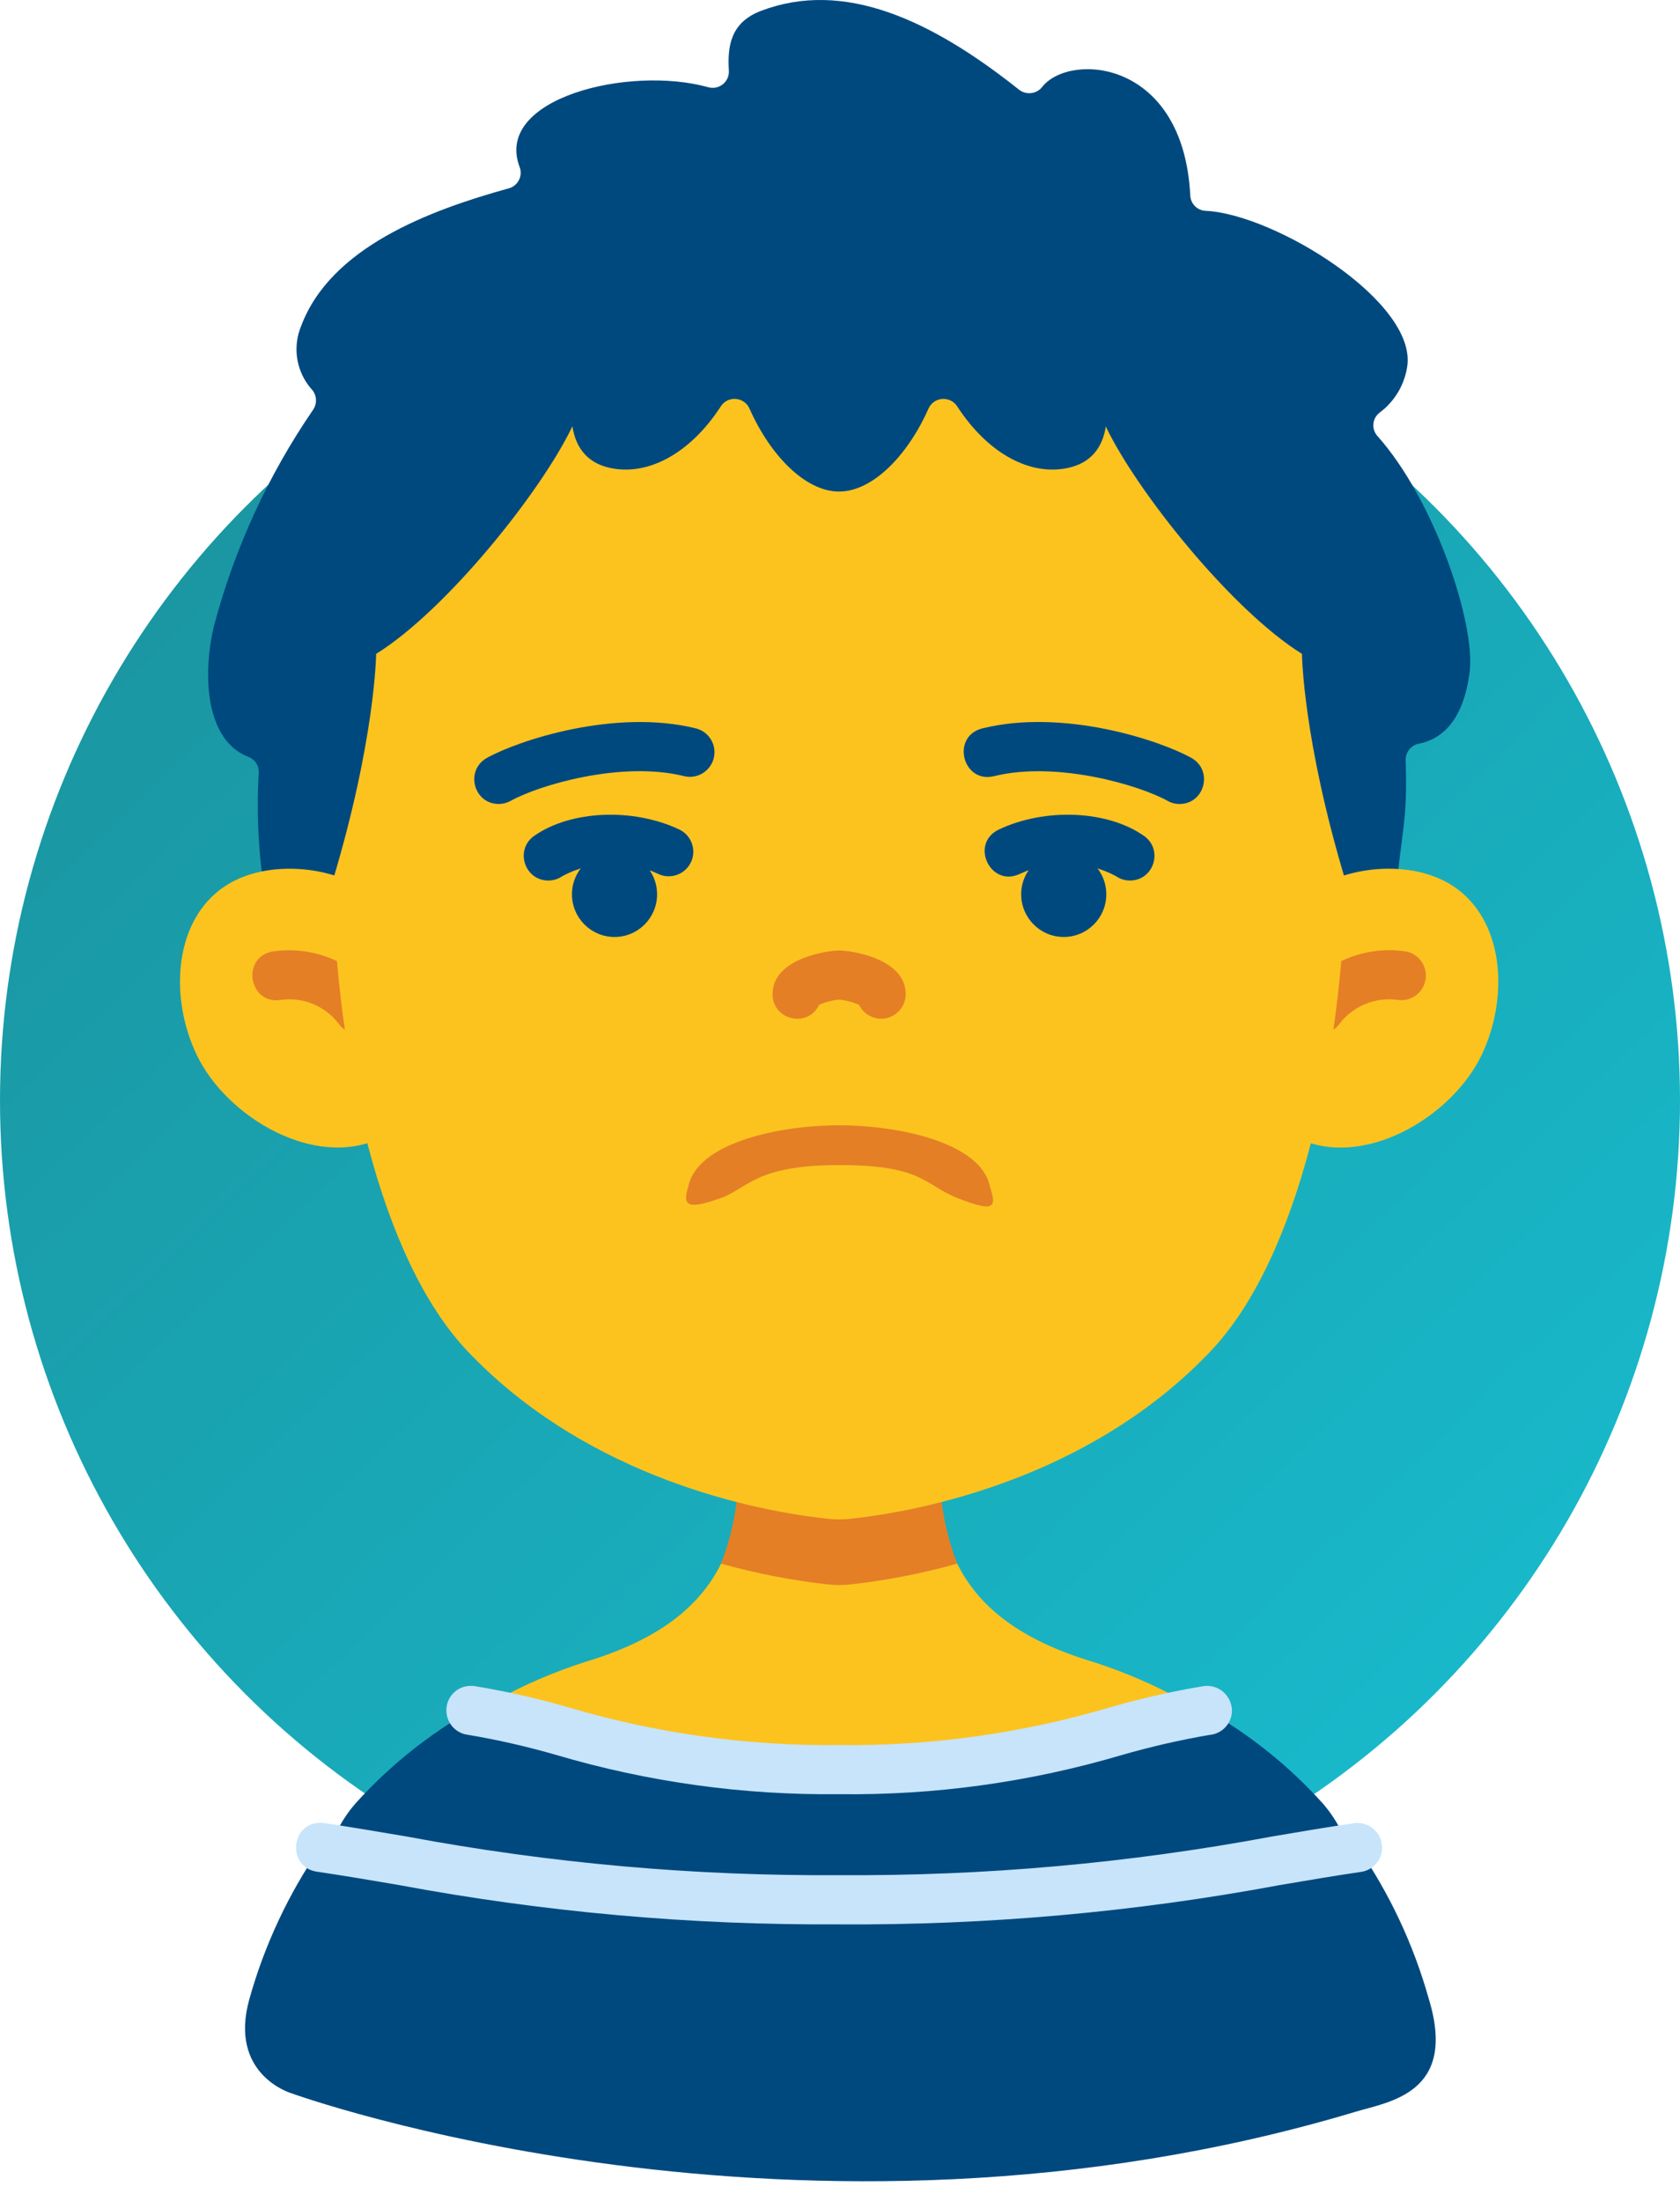
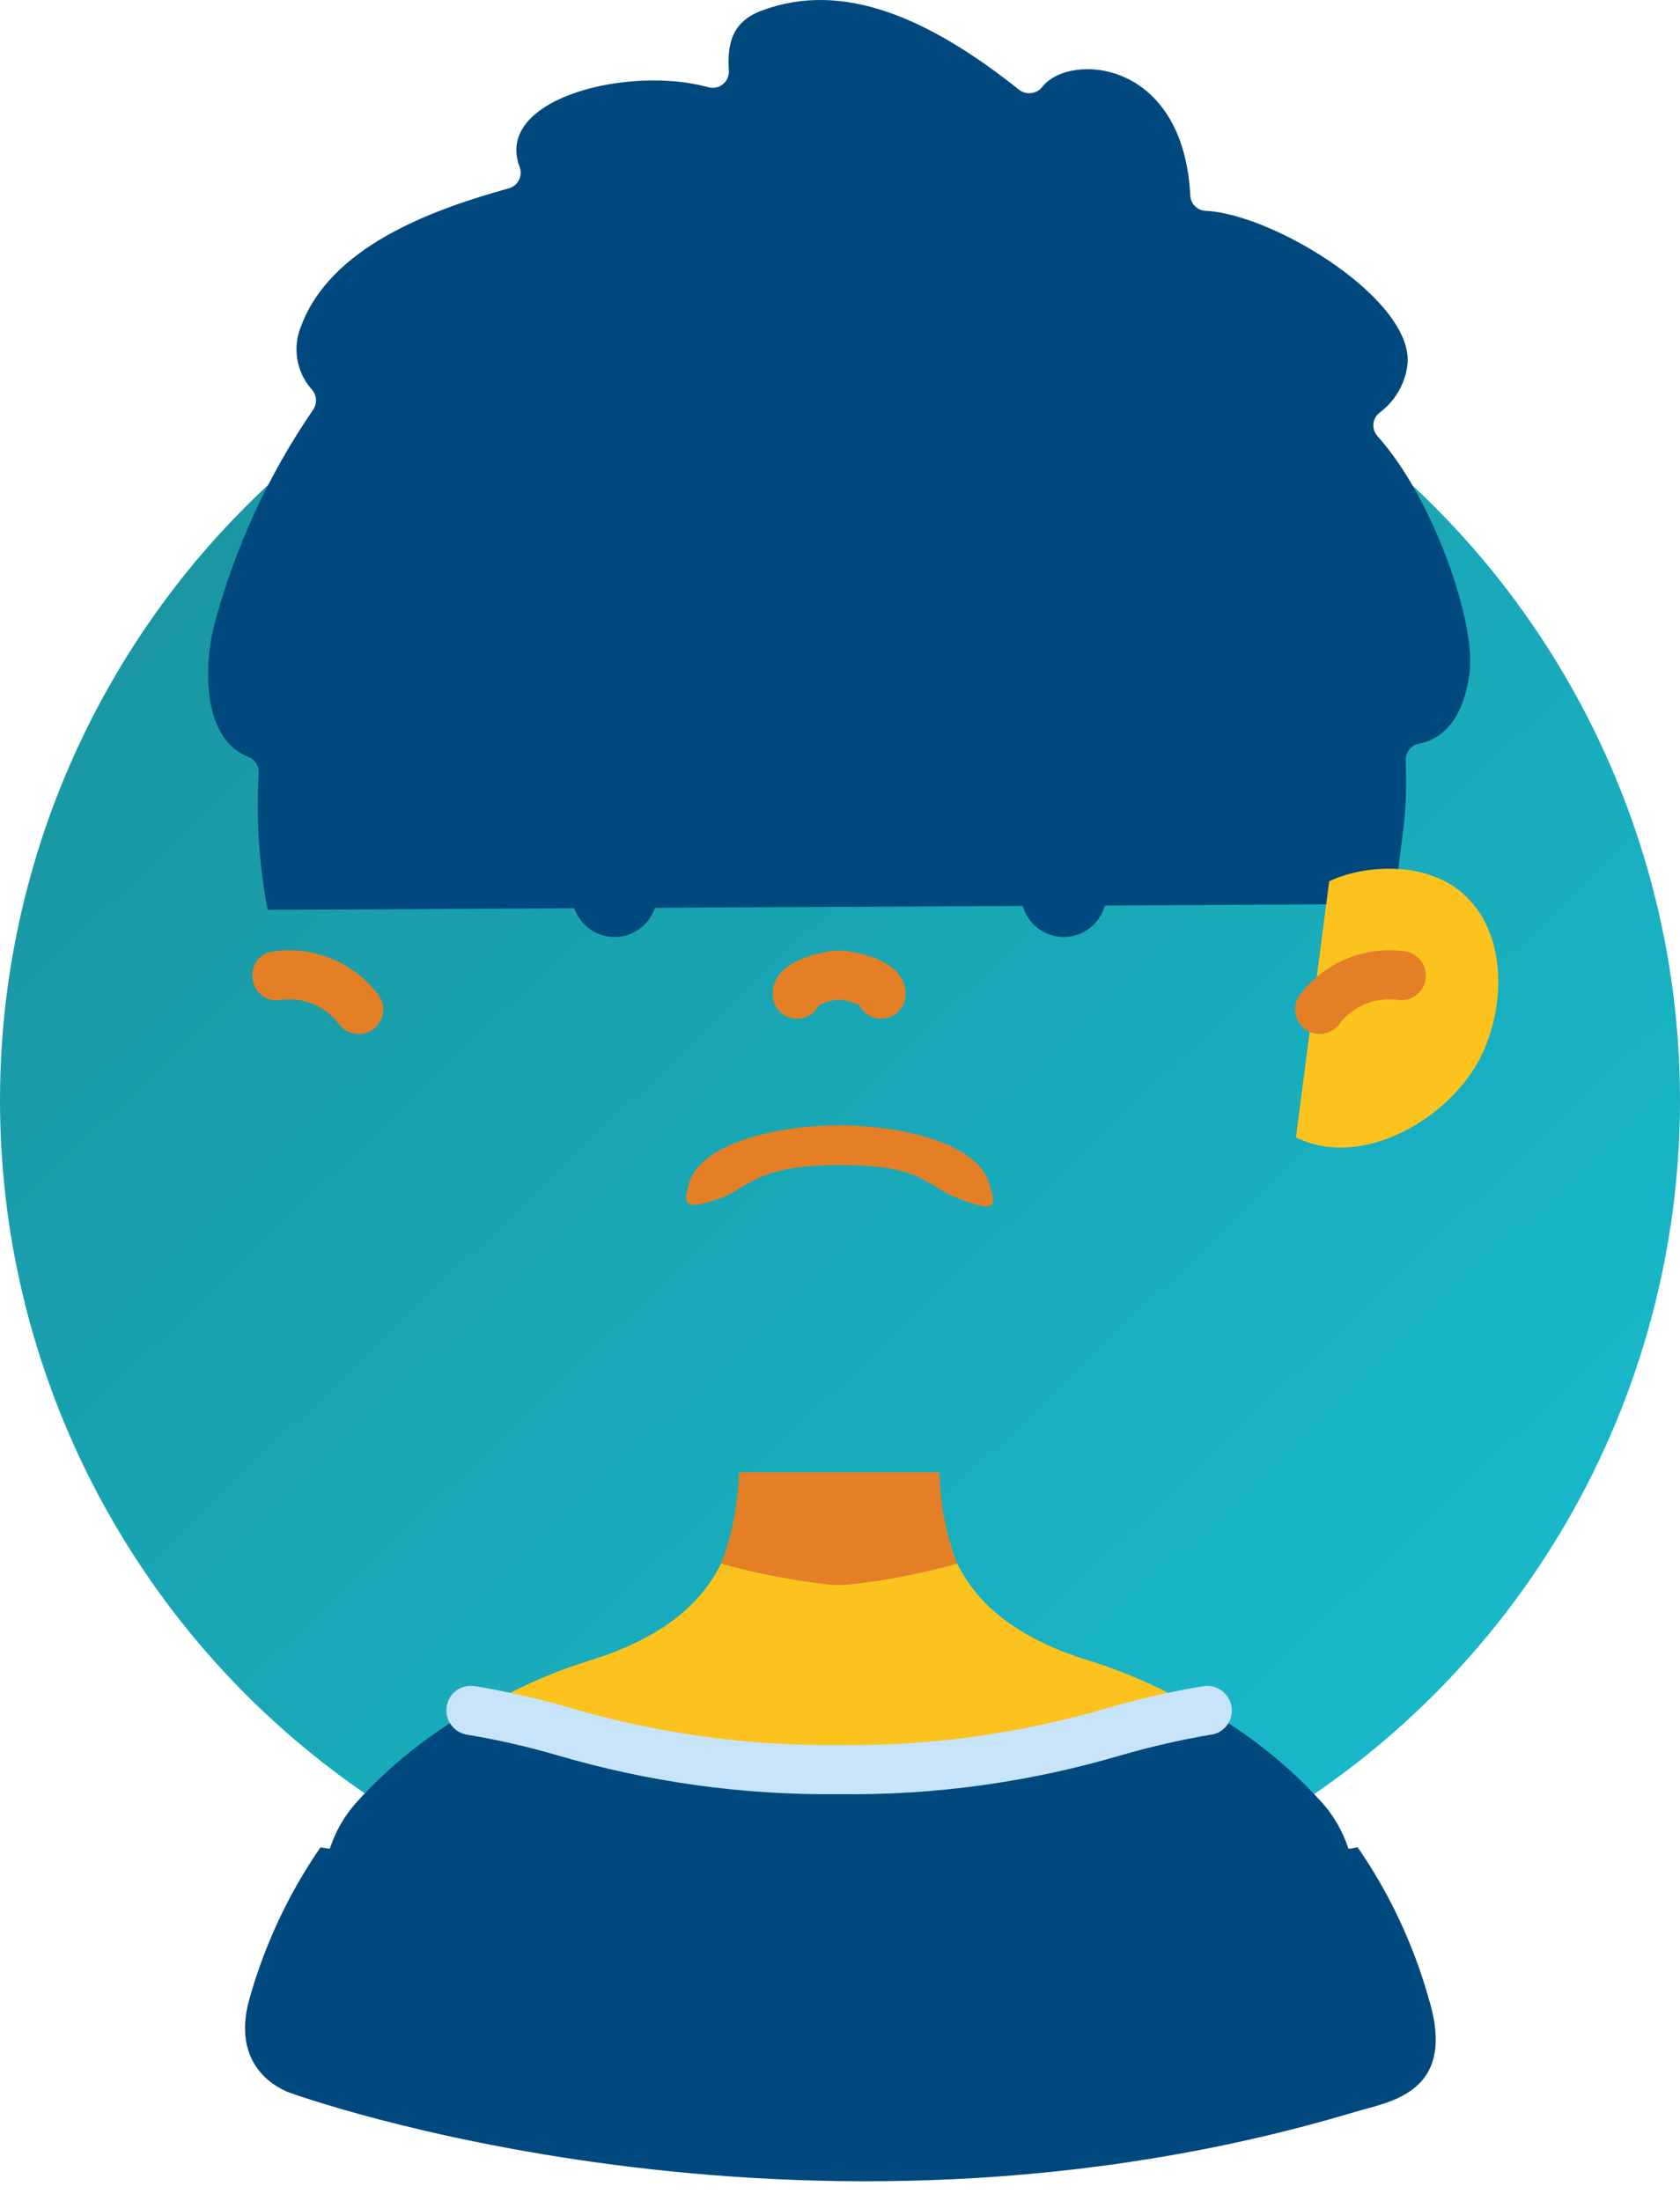
<svg xmlns="http://www.w3.org/2000/svg" width="84" height="110" viewBox="0 0 84 110" fill="none">
  <circle cx="42" cy="55" r="42" fill="url(#paint0_linear_794_13345)" />
  <path d="M68.877 21.799C68.558 21.448 68.609 20.904 68.985 20.62C69.717 20.074 70.204 19.269 70.353 18.37C70.925 15.121 63.727 10.687 60.259 10.535C59.855 10.509 59.532 10.179 59.514 9.772C59.167 2.973 53.529 2.615 52.133 4.316C51.86 4.693 51.334 4.77 50.963 4.492C46.542 0.972 42.18 -1.031 38.048 0.544C36.484 1.137 36.376 2.383 36.443 3.53C36.479 4.087 35.953 4.51 35.414 4.36C31.447 3.254 24.671 4.917 25.982 8.348C26.15 8.794 25.9 9.287 25.441 9.413C21.448 10.517 16.534 12.363 15.058 16.292C14.617 17.349 14.811 18.568 15.56 19.432C15.839 19.713 15.877 20.154 15.656 20.479C13.396 23.773 11.719 27.432 10.696 31.296C10.106 33.779 10.287 37.017 12.428 37.832C12.747 37.956 12.951 38.268 12.938 38.608C12.801 40.908 12.951 43.215 13.383 45.474L69.738 45.18C70.08 41.343 70.384 41.207 70.284 38.002C70.271 37.602 70.547 37.249 70.938 37.172C72.054 36.955 73.175 36.056 73.484 33.573C73.778 31.155 71.727 24.99 68.877 21.799Z" fill="#00497F" />
-   <path d="M11.015 44.458C8.671 46.234 8.511 49.929 9.82 52.692C11.314 55.858 15.818 58.509 19.118 56.836L17.457 44.045C15.797 43.251 12.889 43.037 11.015 44.458Z" fill="#FCC31F" />
  <path d="M72.899 44.458C71.023 43.035 68.122 43.249 66.46 44.048L64.799 56.841C68.099 58.511 72.603 55.858 74.097 52.698C75.403 49.929 75.243 46.239 72.899 44.458Z" fill="#FCC31F" />
  <path d="M17.929 51.679C17.529 51.679 17.153 51.483 16.924 51.153C16.244 50.271 15.149 49.825 14.046 49.975C12.433 50.24 12.034 47.817 13.652 47.551C15.682 47.26 17.712 48.103 18.939 49.753C19.505 50.568 18.926 51.684 17.934 51.684L17.929 51.679Z" fill="#E47F26" />
  <path d="M65.984 51.679C64.992 51.679 64.412 50.56 64.977 49.748C66.208 48.101 68.233 47.258 70.263 47.547C70.931 47.657 71.387 48.287 71.276 48.959C71.168 49.63 70.534 50.086 69.867 49.973C68.766 49.828 67.671 50.274 66.989 51.151C66.759 51.481 66.383 51.677 65.984 51.679Z" fill="#E47F26" />
  <path d="M65.837 100.117H18.078C15.017 100.117 13.023 98.498 14.44 95.781C17.465 89.712 22.808 85.126 29.26 83.063C32.833 81.99 34.966 80.359 36.054 78.149C36.61 76.979 36.912 75.702 36.945 74.408H46.97C47.004 75.702 47.305 76.979 47.861 78.149C48.949 80.359 51.082 81.99 54.656 83.063C61.104 85.126 66.451 89.712 69.475 95.781C70.892 98.498 68.895 100.117 65.837 100.117Z" fill="#FCC31F" />
  <path d="M61.218 100.932H22.695C20.137 100.942 17.81 99.447 16.754 97.116C15.695 94.783 16.099 92.045 17.79 90.119C19.454 88.278 21.399 86.713 23.553 85.489C28.474 86.216 32.089 88.443 41.957 88.443C51.824 88.443 55.437 86.216 60.36 85.489C62.514 86.713 64.462 88.278 66.124 90.119C67.811 92.042 68.218 94.783 67.159 97.114C66.103 99.447 63.776 100.94 61.218 100.932Z" fill="#00497F" />
  <path d="M67.789 105.543C40.014 113.875 14.555 104.617 14.555 104.617C14.555 104.617 11.405 103.691 12.472 99.901C13.232 97.199 14.427 94.647 16.022 92.334H16.03C22.595 93.301 28.806 94.948 41.954 94.948C55.101 94.948 61.313 93.301 67.88 92.334H67.888C69.481 94.641 70.679 97.199 71.439 99.901C72.881 104.617 69.472 105.038 67.789 105.543Z" fill="#00497F" />
  <path d="M47.859 78.152C46.132 78.636 44.367 78.982 42.587 79.183C42.167 79.234 41.747 79.234 41.327 79.183C39.544 78.979 37.782 78.634 36.053 78.152C36.61 76.695 36.909 75.153 36.945 73.588H46.97C47.003 75.146 47.302 76.692 47.859 78.152Z" fill="#E47F26" />
-   <path d="M65.098 32.681C61.581 30.492 56.84 24.567 55.287 21.311C45.445 10.429 36.554 10.429 28.618 21.311C27.065 24.565 22.324 30.494 18.807 32.681C18.807 32.681 18.769 36.94 16.628 44.05C16.831 52.795 18.939 62.847 23.367 67.522C28.966 73.428 36.76 75.393 41.328 75.903C41.748 75.952 42.17 75.952 42.59 75.903C47.156 75.39 54.952 73.42 60.543 67.519C64.972 62.842 67.084 52.788 67.283 44.048C65.137 36.937 65.098 32.681 65.098 32.681Z" fill="#FCC31F" />
  <path d="M41.956 58.23C46.197 58.23 46.205 59.239 47.926 59.901C49.647 60.564 49.871 60.422 49.495 59.3C49.067 57.155 45.066 56.243 41.956 56.243C38.846 56.243 34.848 57.155 34.417 59.3C34.041 60.424 34.6 60.375 35.986 59.901C37.375 59.429 37.715 58.23 41.956 58.23Z" fill="#E47F26" />
  <path d="M41.956 89.673C37.174 89.73 32.413 89.07 27.824 87.717C26.368 87.296 24.889 86.956 23.392 86.706C22.779 86.629 22.321 86.108 22.318 85.489C22.315 84.811 22.859 84.259 23.537 84.259H23.555C23.614 84.259 23.673 84.262 23.735 84.272C25.33 84.535 26.909 84.896 28.463 85.347C32.843 86.639 37.39 87.27 41.958 87.219C46.526 87.273 51.074 86.639 55.453 85.347C57.007 84.896 58.587 84.538 60.181 84.272C60.923 84.169 61.583 84.741 61.596 85.489C61.598 86.126 61.114 86.657 60.48 86.711C58.999 86.964 57.53 87.302 56.09 87.717C51.501 89.073 46.737 89.735 41.956 89.673Z" fill="#C7E4FA" />
-   <path d="M41.956 96.178C34.569 96.227 27.191 95.569 19.925 94.211C18.547 93.976 17.217 93.749 15.87 93.551C14.357 93.35 14.496 91.114 16.022 91.104H16.029C16.089 91.104 16.148 91.109 16.207 91.117C17.578 91.321 18.933 91.553 20.337 91.79C27.464 93.123 34.703 93.77 41.953 93.721C49.201 93.77 56.443 93.125 63.57 91.795C64.974 91.555 66.327 91.326 67.697 91.125C68.437 91.019 69.099 91.591 69.106 92.339C69.106 92.968 68.632 93.496 68.006 93.564C66.672 93.76 65.35 93.986 63.982 94.218C56.717 95.572 49.337 96.229 41.951 96.18L41.956 96.178Z" fill="#C7E4FA" />
  <path d="M44.058 50.916C43.59 50.916 43.162 50.648 42.956 50.225C42.639 50.084 42.301 49.993 41.956 49.962C41.611 49.993 41.271 50.084 40.956 50.225C40.387 51.396 38.627 50.991 38.627 49.687C38.627 47.887 41.407 47.505 41.956 47.505C42.507 47.505 45.285 47.884 45.285 49.687C45.285 50.364 44.736 50.916 44.058 50.916Z" fill="#E47F26" />
  <path d="M24.944 40.184C23.676 40.186 23.238 38.498 24.349 37.879C25.928 37 30.754 35.406 34.791 36.404C35.448 36.566 35.853 37.234 35.688 37.892C35.523 38.549 34.858 38.954 34.201 38.791C31.084 38.018 26.954 39.235 25.537 40.026C25.354 40.127 25.15 40.181 24.944 40.184Z" fill="#00497F" />
  <path d="M27.417 44.009C26.219 44.009 25.73 42.462 26.711 41.776C28.525 40.503 31.642 40.361 33.959 41.457C34.572 41.743 34.837 42.478 34.549 43.091C34.26 43.705 33.528 43.968 32.918 43.682C31.393 42.952 29.612 42.993 28.12 43.787C27.914 43.934 27.67 44.009 27.417 44.009Z" fill="#00497F" />
  <path d="M32.854 44.697C32.854 45.878 31.901 46.83 30.726 46.83C29.551 46.83 28.598 45.876 28.598 44.697C28.598 43.522 29.553 42.565 30.726 42.565C31.901 42.565 32.854 43.522 32.854 44.697Z" fill="#00497F" />
  <path d="M58.971 40.184C58.762 40.184 58.556 40.129 58.378 40.026C56.958 39.237 52.828 38.023 49.711 38.791C48.121 39.183 47.536 36.798 49.121 36.404C53.163 35.404 57.986 36.997 59.566 37.879C60.676 38.497 60.236 40.189 58.971 40.184Z" fill="#00497F" />
  <path d="M56.495 44.009C56.24 44.009 55.998 43.932 55.789 43.785C54.297 42.991 52.52 42.95 50.992 43.679C49.513 44.375 48.469 42.153 49.948 41.457C52.267 40.361 55.385 40.503 57.196 41.776C58.183 42.467 57.691 44.012 56.495 44.009Z" fill="#00497F" />
  <path d="M55.315 44.697C55.315 45.878 54.362 46.83 53.187 46.83C52.012 46.83 51.059 45.876 51.059 44.697C51.059 43.522 52.015 42.565 53.187 42.565C54.362 42.565 55.315 43.522 55.315 44.697Z" fill="#00497F" />
-   <path d="M55.255 19.651V12.538H28.597L28.659 19.651C28.496 20.618 28.337 22.887 30.457 23.377C32.338 23.812 34.479 22.717 36.043 20.306C36.393 19.767 37.205 19.826 37.473 20.419C38.521 22.781 40.279 24.568 41.951 24.568C43.623 24.568 45.377 22.784 46.426 20.419C46.694 19.829 47.5 19.767 47.856 20.306C49.422 22.714 51.561 23.812 53.444 23.377C55.577 22.887 55.418 20.618 55.255 19.651Z" fill="#00497F" />
+   <path d="M55.255 19.651V12.538H28.597L28.659 19.651C28.496 20.618 28.337 22.887 30.457 23.377C32.338 23.812 34.479 22.717 36.043 20.306C36.393 19.767 37.205 19.826 37.473 20.419C38.521 22.781 40.279 24.568 41.951 24.568C43.623 24.568 45.377 22.784 46.426 20.419C46.694 19.829 47.5 19.767 47.856 20.306C49.422 22.714 51.561 23.812 53.444 23.377Z" fill="#00497F" />
  <defs>
    <linearGradient id="paint0_linear_794_13345" x1="84" y1="97" x2="-1.167" y2="8.139" gradientUnits="userSpaceOnUse">
      <stop stop-color="#17BFD2" />
      <stop offset="1" stop-color="#1B8E98" />
    </linearGradient>
  </defs>
</svg>